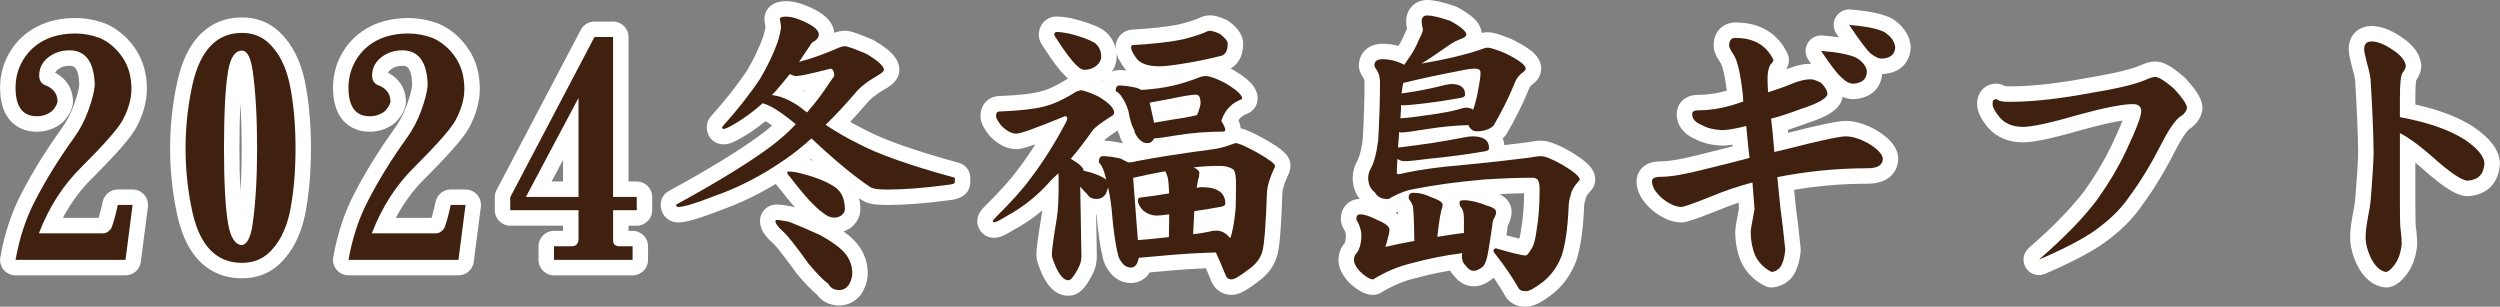
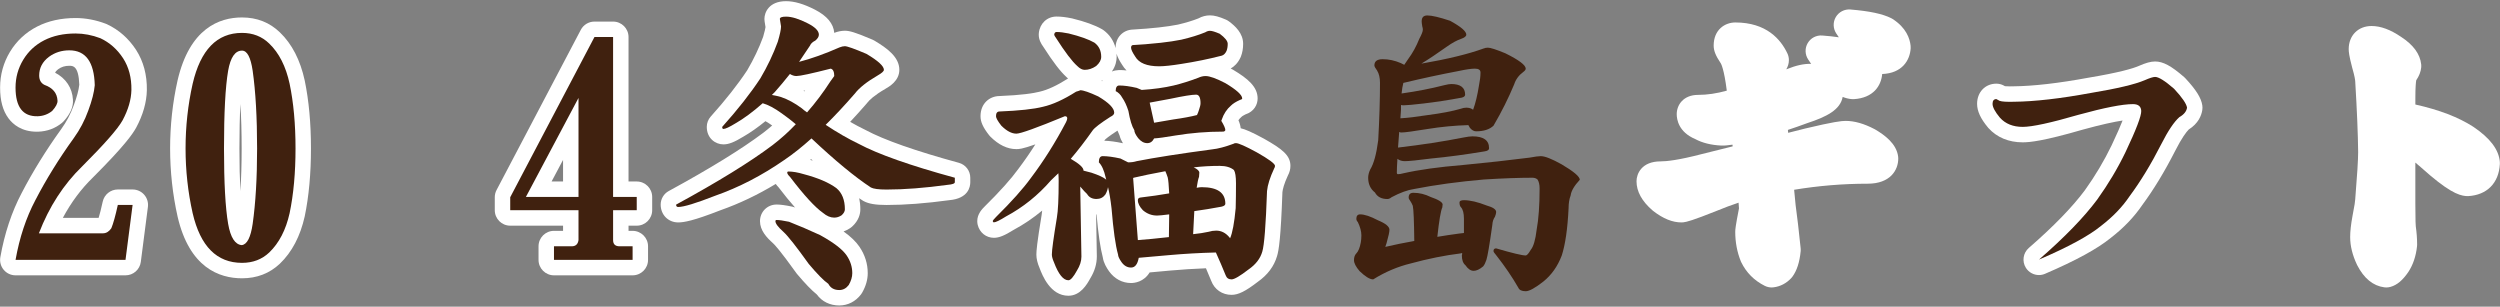
<svg xmlns="http://www.w3.org/2000/svg" version="1.1" id="レイヤー_1" x="0px" y="0px" width="809.266px" height="99.27px" viewBox="0 0 809.266 99.27" xml:space="preserve">
  <rect x="0" y="0" width="809.266" height="99.27" fill="#808080" stroke="none" />
  <g>
    <path fill="#FFFFFF" d="M42.923,61.333h-4.784c-2.352,0-4.385,1.638-4.887,3.935c-0.542,2.485-0.982,4.146-1.324,5.251H20.35 c2.664-5.007,5.952-9.417,9.842-13.185c10.048-10.047,12.713-13.903,13.882-16c2.219-4.131,3.384-8.208,3.465-12.142 c0.078-4.942-1.091-9.324-3.49-13.051c-2.422-3.711-5.597-6.504-9.435-8.301c-0.113-0.053-0.227-0.101-0.343-0.145 c-3.24-1.233-6.542-1.858-9.815-1.858c-4.67,0-8.848,0.925-12.418,2.75c-3.696,1.891-6.656,4.643-8.796,8.178 c-2.129,3.521-3.209,7.417-3.209,11.582c0,4.236,0.886,7.489,2.708,9.944c1.471,1.98,4.257,4.341,9.187,4.341 c0.137,0,0.275-0.002,0.457-0.007c2.889-0.101,5.467-1.055,7.661-2.836c0.201-0.162,0.388-0.339,0.561-0.53 c2.184-2.414,3.165-4.72,3.008-6.968c-0.205-3.821-2.279-6.93-5.771-8.752c0.146-0.34,0.426-0.706,0.958-1.11 c1.059-0.775,2.217-1.138,3.646-1.138c1.129,0,3.008,0,3.221,6.126c-0.187,1.733-0.785,3.97-1.802,6.699 c-0.983,2.734-2.344,5.314-4.04,7.667c-4.907,6.805-9.22,13.774-12.804,20.682c-3.227,6.109-5.553,13.105-6.913,20.792 c-0.258,1.456,0.143,2.951,1.093,4.084c0.949,1.133,2.353,1.787,3.831,1.787h35.593c2.515,0,4.638-1.867,4.958-4.36l2.298-17.797 c0.184-1.425-0.256-2.86-1.204-3.94C45.728,61.951,44.36,61.333,42.923,61.333z" />
    <path fill="#FFFFFF" d="M90.632,10.508c-3.315-3.226-7.45-4.86-12.289-4.86c-7.355,0-16.943,3.525-20.857,20.362 c-1.605,7.151-2.418,14.569-2.418,22.048c0,7.48,0.814,14.898,2.426,22.084c3.827,16.484,13.451,19.944,20.851,19.944 c4.813,0,8.932-1.587,12.263-4.741c3.896-3.74,6.594-8.869,8.034-15.313c1.34-6.432,2.019-13.824,2.019-21.974 s-0.678-15.543-2.025-22.01C97.212,19.471,94.512,14.236,90.632,10.508z M77.818,61.865c-0.208-3.904-0.312-8.516-0.312-13.808 c0-5.552,0.104-10.359,0.312-14.395c0.27,4.337,0.404,9.146,0.404,14.395C78.222,53.038,78.087,57.654,77.818,61.865z" />
-     <path fill="#FFFFFF" d="M150.695,61.333h-4.784c-2.351,0-4.384,1.638-4.885,3.935c-0.542,2.485-0.983,4.146-1.326,5.251h-11.576 c2.664-5.007,5.951-9.417,9.843-13.185c10.047-10.047,12.712-13.903,13.882-16c2.218-4.131,3.384-8.208,3.465-12.142 c0.078-4.942-1.092-9.324-3.491-13.051c-2.422-3.711-5.596-6.504-9.435-8.301c-0.113-0.053-0.228-0.101-0.343-0.145 c-3.239-1.233-6.543-1.858-9.814-1.858c-4.671,0-8.849,0.925-12.419,2.75c-3.697,1.891-6.656,4.643-8.795,8.178 c-2.13,3.521-3.21,7.417-3.21,11.582c0,4.236,0.886,7.489,2.709,9.944c1.47,1.98,4.257,4.341,9.185,4.341 c0.138,0,0.277-0.002,0.458-0.007c2.888-0.101,5.466-1.055,7.662-2.836c0.2-0.162,0.387-0.339,0.561-0.53 c2.183-2.414,3.164-4.72,3.007-6.968c-0.204-3.821-2.278-6.93-5.771-8.752c0.146-0.34,0.426-0.706,0.957-1.11 c1.06-0.775,2.218-1.138,3.646-1.138c1.13,0,3.008,0,3.222,6.126c-0.188,1.733-0.787,3.97-1.803,6.699 c-0.984,2.734-2.345,5.314-4.039,7.667c-4.908,6.805-9.222,13.774-12.806,20.682c-3.226,6.109-5.553,13.105-6.911,20.792 c-0.259,1.456,0.142,2.951,1.092,4.084s2.352,1.787,3.831,1.787H148.4c2.514,0,4.637-1.867,4.958-4.36l2.296-17.797 c0.186-1.425-0.255-2.86-1.204-3.94S152.134,61.333,150.695,61.333z" />
    <path fill="#FFFFFF" d="M206.113,58.749h-2.654V11.986c0-2.762-2.237-5-5-5h-6.026c-1.858,0-3.563,1.028-4.426,2.673l-27.27,51.858 c-0.378,0.719-0.575,1.517-0.575,2.327v4.21c0,2.762,2.239,5,5,5h17.104v1.673h-2.941c-2.762,0-5,2.238-5,5v4.402 c0,2.761,2.238,5,5,5h25.451c2.761,0,5-2.24,4.999-5v-4.4c0-2.763-2.239-5-5-5h-1.315v-1.674h2.654c2.762,0,5-2.238,5-5v-4.306 C211.113,60.988,208.875,58.749,206.113,58.749z M182.265,51.763v6.986h-3.713L182.265,51.763z" />
    <path fill="#FFFFFF" d="M310.401,52.706c-14.051-3.837-24.194-7.399-30.148-10.587c-0.062-0.034-0.127-0.066-0.19-0.097 c-1.59-0.767-3.216-1.627-4.865-2.577c1.716-1.828,3.495-3.802,5.322-5.904c0.073-0.084,0.144-0.171,0.211-0.259 c0.682-0.901,2.26-2.42,5.864-4.518c1.237-0.708,4.526-2.589,4.526-6.158c0-4.098-3.89-6.972-8.093-9.467 c-0.191-0.112-0.389-0.214-0.592-0.3c-5.73-2.441-7.508-2.889-8.945-2.889c-1.101,0-2.259,0.23-3.441,0.687 c-0.24-2.976-2.334-5.498-6.242-7.506c-3.618-1.85-6.679-2.749-9.355-2.749c-5.533,0-7.009,3.624-7.009,5.766 c0,0.264,0.021,0.527,0.063,0.789l0.289,1.828c-0.056,0.403-0.232,1.343-0.773,3.178c-1.339,3.638-3.068,7.267-5.14,10.79 c-3.031,4.592-7.008,9.638-11.819,14.998c-0.823,0.918-1.279,2.106-1.279,3.34c0,3.683,2.774,5.67,5.383,5.67 c1.715,0,3.473-0.683,6.473-2.516c2.232-1.281,4.623-2.959,7.133-5.001c0.621,0.351,1.345,0.807,2.182,1.402 c-0.941,0.821-1.914,1.617-2.909,2.381c-6.985,5.254-17.273,11.592-30.577,18.836c-1.607,0.876-2.608,2.562-2.608,4.393 c0,3.287,2.438,5.766,5.67,5.766c1.787,0,4.813-0.469,13.698-3.946c6.06-2.129,12.058-4.986,17.877-8.509 c0.291,0.401,0.601,0.754,0.896,1.065c1.944,2.547,3.726,4.729,5.361,6.567c-0.042-0.016-0.084-0.032-0.126-0.049 c-0.263-0.103-0.536-0.184-0.813-0.242c-2.234-0.463-3.835-0.678-5.03-0.678c-3.02,0-5.383,2.364-5.383,5.383 c0,2.991,2.153,5.31,4.211,7.138c0.545,0.495,2.368,2.432,7.534,9.647c0.077,0.108,0.158,0.211,0.242,0.312 c2.629,3.118,4.693,5.26,6.404,6.633c1.651,2.282,4.238,3.564,7.274,3.564c2.763,0,5.26-1.273,7.032-3.585 c0.138-0.178,0.262-0.365,0.372-0.561c1.2-2.1,1.808-4.221,1.808-6.308c0-3.047-0.902-5.923-2.681-8.547 c-1.126-1.662-2.804-3.284-5.145-4.958c0.743-0.264,1.463-0.628,2.156-1.091c0.206-0.137,0.401-0.291,0.586-0.457 c2.222-2.02,2.688-4.168,2.688-5.614c0-1.327-0.134-2.524-0.364-3.599c0.35,0.238,0.694,0.47,1.034,0.693 c0.122,0.081,0.248,0.156,0.376,0.225c1.648,0.892,3.876,1.271,7.445,1.271c5.911,0,12.762-0.526,20.364-1.562 c6.078-0.562,6.737-4.258,6.737-5.831V57.53C314.085,55.275,312.576,53.3,310.401,52.706z M260.615,29.284 c-0.076,0.098-0.15,0.195-0.226,0.292c-0.104-0.066-0.209-0.132-0.313-0.196C260.244,29.351,260.422,29.32,260.615,29.284z M262.252,51.758c0.103-0.083,0.205-0.167,0.308-0.252c0.183,0.166,0.364,0.331,0.545,0.494 C262.823,51.918,262.54,51.838,262.252,51.758z" />
    <path fill="#FFFFFF" d="M409.181,44.909c-3.965-2.157-6.08-3.06-7.561-3.396c-0.078-0.802-0.308-1.635-0.726-2.589 c0.239-0.361,0.514-0.675,0.827-0.943c0.091-0.078,0.193-0.176,0.278-0.26c0.002-0.003,0.271-0.263,1.106-0.665 c2.933-0.959,3.996-3.258,3.996-5.169c0-3.785-3.156-6.442-7.893-9.269c-0.082-0.05-0.165-0.096-0.25-0.14 c-0.193-0.103-0.386-0.2-0.574-0.297c1.126-0.639,2.322-1.732,3.186-3.604c0.037-0.077,0.071-0.156,0.103-0.236 c0.491-1.229,0.74-2.626,0.74-4.155c0-3.455-2.627-5.804-4.604-7.27c-0.306-0.227-0.638-0.419-0.99-0.571 c-2.212-0.96-3.752-1.369-5.146-1.369c-1.294,0-2.547,0.328-3.732,0.976c-1.834,0.732-4.056,1.408-6.616,2.01 c-3.495,0.704-8.416,1.246-14.631,1.61c-3.187,0.099-5.567,2.584-5.567,5.857c0,0.057,0.002,0.112,0.004,0.169 c-0.584-2.343-1.916-4.353-3.894-5.814c-0.163-0.121-0.334-0.232-0.511-0.332c-2.333-1.321-5.471-2.456-9.593-3.47 c-0.06-0.016-0.117-0.028-0.178-0.04c-1.886-0.393-3.502-0.583-4.939-0.583c-3.036,0-5.396,2.188-5.736,5.319 c-0.019,0.181-0.029,0.36-0.029,0.541c0,1.64,0.753,2.93,1.453,3.891c3.154,4.927,5.571,8.081,7.586,9.897 c0.147,0.144,0.294,0.279,0.44,0.408c-0.026,0.016-0.053,0.033-0.079,0.05c-3.513,2.23-6.584,3.651-9.131,4.223 c-0.048,0.011-0.095,0.021-0.142,0.033c-1.819,0.463-5.542,1.078-12.969,1.376c-3.009,0.067-6.009,2.308-6.009,6.53 c0,1.837,0.806,3.617,2.785,6.145c0.124,0.158,0.257,0.31,0.4,0.452c2.686,2.687,5.518,4.049,8.415,4.049 c0.806,0,1.8,0,6.155-1.542c-1.748,2.753-3.569,5.385-5.456,7.88c-0.021,0.028-0.043,0.059-0.063,0.088 c-2.313,3.201-5.929,7.237-10.773,12.021c-0.941,0.941-2.516,2.519-2.516,4.874c0,0.402,0.049,0.805,0.145,1.195 c0.616,2.504,2.722,4.188,5.238,4.188c1.671,0,3.365-0.679,6.431-2.586c3.266-1.757,6.343-3.843,9.208-6.235 c-0.062,0.637-0.129,1.116-0.191,1.477c-1.501,9.085-1.693,11.6-1.693,12.775c0,1.315,0.339,2.746,1.035,4.365 c0.887,2.354,3.474,8.959,9.323,8.959c3.937,0,6.055-3.732,7.1-5.644c1.401-2.288,2.111-4.647,2.11-7.096l-0.229-13.573 c0.046,0.001,0.09,0,0.136,0.001c0.555,6.287,1.22,10.853,2.025,13.901c0.26,1.813,1.241,3.388,2.026,4.499 c1.766,2.448,4.294,3.797,7.115,3.797c1.088,0,4.105-0.304,6.023-3.428c1.744-0.15,3.958-0.354,6.67-0.611 c3.776-0.338,7.649-0.584,11.556-0.736c0.604,1.396,1.175,2.757,1.705,4.068c1.055,2.801,3.562,4.535,6.577,4.535 c2.2,0,4.515-1.147,8.514-4.225c3.177-2.238,5.272-5.044,6.229-8.343c0.565-1.853,1.21-5.83,1.73-20.692 c0.112-0.969,0.519-2.648,1.757-5.337c0.555-1.017,0.835-2.073,0.835-3.146C417.725,50.306,415.111,48.257,409.181,44.909z M361.74,42.281c0.203,0.547,0.421,1.049,0.652,1.512c0.239,0.962,0.658,1.83,1.111,2.578c-2.327-0.505-4.314-0.774-6.044-0.819 c0.079-0.111,0.159-0.224,0.239-0.337C357.886,45.023,358.763,44.206,361.74,42.281z M361.466,18.396 c0-0.349-0.016-0.691-0.043-1.029c0.317,1.064,0.903,2.219,1.806,3.587c0.367,0.61,0.834,1.243,1.433,1.854 c-1.736-0.183-3.27-0.272-4.747,0.347C361.156,21.375,361.466,19.66,361.466,18.396z M356.918,25.963 c-0.052,0.107-0.104,0.217-0.152,0.329c-0.079-0.035-0.159-0.071-0.237-0.106C356.659,26.115,356.789,26.04,356.918,25.963z" />
-     <path fill="#FFFFFF" d="M508.095,48.915c-0.034-0.02-0.067-0.039-0.102-0.058c-4.152-2.323-6.915-3.315-9.233-3.315 c-1.019,0-2.383,0.166-4.407,0.537c-2.35,0.302-4.815,0.601-7.386,0.896c-0.078-0.765-0.247-1.527-0.521-2.261 c0.152-0.13,0.3-0.263,0.446-0.4c0.341-0.324,0.635-0.694,0.872-1.1c2.716-4.637,5.071-9.35,7.002-14.008 c0.053-0.128,0.101-0.259,0.143-0.391c0.128-0.397,0.376-0.931,1.204-1.542c2.287-1.715,2.766-3.694,2.766-5.053 c0-4.023-3.594-6.603-9.392-9.46c-0.1-0.049-0.2-0.095-0.303-0.137c-4.418-1.822-6.214-2.196-7.553-2.196 c-0.688,0-1.359,0.078-2.01,0.231c-0.331-3.724-3.948-6.202-7.844-8.327c-0.259-0.142-0.532-0.26-0.813-0.354 c-4.052-1.351-6.894-1.979-8.948-1.979c-3.951,0-6.818,2.908-6.818,6.914c0,0.618,0.08,1.373,0.259,2.445 c-0.094,0.197-0.226,0.462-0.412,0.804c-0.1,0.182-0.188,0.37-0.264,0.562c-0.582,1.477-1.283,2.862-2.093,4.137 c-1.684-0.465-3.398-0.7-5.12-0.7c-5.276,0-7.679,3.634-7.679,7.01c0,1.745,0.802,3.166,1.649,4.34 c0.065,0.168,0.168,0.582,0.168,1.306c0,5.319-0.188,11.408-0.557,18.101c-0.65,4.94-1.508,6.746-1.85,7.296 c-0.104,0.169-0.199,0.344-0.283,0.524c-0.755,1.619-1.138,3.229-1.138,4.792c0,2.646,0.771,4.979,2.252,6.865 c-3.533,0.081-6.079,2.763-6.079,6.435c0,1.324,0.414,2.599,1.184,3.688c0.395,0.937,0.442,1.469,0.442,1.669 c0,0.525-0.037,0.997-0.107,1.386c-0.121,0.651-0.241,1.015-0.304,1.179c-0.956,1.057-1.98,2.81-1.98,5.474 c0,2.218,0.992,4.445,3.032,6.809c0.101,0.115,0.205,0.225,0.313,0.33c1.814,1.752,4.606,4.082,7.874,4.082 c0.936,0,1.852-0.264,2.646-0.759c3.416-2.129,7.011-3.659,10.683-4.55c0.048-0.011,0.094-0.021,0.141-0.036 c3.902-1.063,7.728-1.909,11.417-2.524c0.363,0.636,0.774,1.156,1.188,1.58c2.183,2.889,4.694,3.514,6.459,3.514 c2.092,0,4.199-0.873,6.264-2.595c0.068-0.059,0.137-0.116,0.203-0.179c1.311,1.876,2.498,3.731,3.551,5.551 c0.701,1.401,2.534,3.824,6.823,3.824c2.419,0,5.061-1.264,8.875-4.266c3.301-2.658,5.813-6.201,7.467-10.531 c0.031-0.084,0.062-0.168,0.089-0.254c1.294-4.021,2.09-9.42,2.436-16.5c0.004-0.08,0.006-0.162,0.006-0.243 c0-1.281,0.18-2.012,0.329-2.397c0.146-0.374,0.239-0.73,0.292-1.128c0.001-0.008,0.191-0.76,1.669-2.343 c0.866-0.927,1.347-2.146,1.347-3.412C516.39,54.53,513.349,52.017,508.095,48.915z M485.459,62.823 c2.864-0.141,5.509-0.23,7.91-0.271c-0.054,4.435-0.344,8.099-0.863,10.907c-0.021,0.107-0.036,0.217-0.05,0.324 c-0.218,1.851-0.481,2.91-0.667,3.473c-0.948-0.229-2.281-0.576-4.142-1.102c0.117-0.804,0.241-1.675,0.374-2.62 c0.02-0.135,0.032-0.271,0.041-0.407c0.004-0.079,0.012-0.138,0.018-0.178c0.196-0.291,0.361-0.604,0.492-0.932 c0.499-1.244,0.741-2.354,0.741-3.389C489.313,66.799,488.572,64.478,485.459,62.823z M452.594,69.491 c-0.244-0.236-0.498-0.457-0.759-0.661c0.227-0.101,0.458-0.218,0.692-0.355C452.549,68.736,452.571,69.068,452.594,69.491z" />
    <path fill="#FFFFFF" d="M612.678,6.158c-0.156-0.103-0.318-0.194-0.485-0.277c-2.809-1.403-7.005-2.294-13.208-2.806 c-1.906-0.162-3.744,0.792-4.719,2.443c-0.975,1.652-0.917,3.717,0.146,5.313c0.289,0.433,0.566,0.848,0.835,1.244 c-1.626-0.245-3.421-0.438-5.397-0.583c-1.919-0.135-3.724,0.817-4.686,2.468s-0.9,3.703,0.158,5.292 c0.331,0.497,0.648,0.968,0.955,1.417c-2.36-0.069-4.88,0.512-7.836,1.693c-0.034,0.014-0.066,0.026-0.099,0.041 c-0.038,0.017-0.077,0.032-0.115,0.049c0.492-0.838,0.852-1.839,0.852-3.006c0-0.731-0.16-1.453-0.47-2.116 c-2.144-4.589-6.81-10.06-16.873-10.06c-3.376,0-7.01,2.342-7.01,7.486c0,1.623,0.632,3.231,2.182,5.552 c0.035,0.054,0.063,0.092,0.1,0.143c0.115,0.177,1.074,1.811,1.968,8.89c-3.229,0.911-6.343,1.371-9.294,1.371 c-4.75,0-6.914,3.237-6.914,6.244c0,1.68,0.591,5.775,5.985,8.054c2.293,1.241,5.131,1.95,8.441,2.107 c1.025,0.039,2.206-0.075,3.626-0.292c0.021,0.188,0.038,0.374,0.056,0.555c-3.345,0.866-6.735,1.712-10.157,2.534 c-7.392,1.923-11.251,2.326-13.188,2.326c-6.137,0-7.775,4.046-7.775,6.436c0,3.3,1.744,6.476,5.184,9.436 c0.062,0.054,0.127,0.106,0.191,0.157c3.229,2.511,6.236,3.731,9.193,3.731c0.206,0,0.413-0.013,0.618-0.038 c1.049-0.131,2.843-0.54,10.96-3.787c2.295-0.951,4.595-1.808,6.884-2.567c0.052,0.688,0.099,1.305,0.138,1.849 c-1.115,5.699-1.211,6.846-1.211,7.582c0,3.378,0.607,6.587,1.804,9.534c0.042,0.104,0.088,0.207,0.137,0.307 c1.635,3.363,4.198,5.935,7.618,7.646c0.697,0.347,1.463,0.526,2.236,0.526c0.208,0,0.417-0.013,0.625-0.044 c2.185-0.274,4.163-1.313,5.726-3.002c0.125-0.137,0.244-0.28,0.354-0.43c1.45-1.97,2.324-4.658,2.674-8.219 c0.031-0.33,0.03-0.664-0.003-0.995c-0.569-5.567-1.118-10.284-1.632-14.022c-0.114-1.283-0.272-2.928-0.475-4.914 c7.889-1.304,15.884-1.963,23.826-1.963c7.292,0,9.88-4.394,9.88-8.157c0-0.208-0.013-0.415-0.039-0.62 c-0.53-4.236-4.471-7.024-7.389-8.753c-0.076-0.044-0.152-0.086-0.229-0.127c-3.438-1.8-6.513-2.675-9.398-2.675 c-1.332,0-3.91,0.289-13.012,2.453c-2.058,0.528-3.917,0.998-5.567,1.407c-0.03-0.324-0.063-0.64-0.092-0.947 c1.754-0.565,3.827-1.29,6.247-2.184c6.334-2.069,10.719-4.327,11.486-8.495c0.888,0.366,1.828,0.604,2.806,0.707 c0.279,0.028,0.562,0.035,0.842,0.017c6.284-0.4,8.813-4.314,9.142-8.132c6.465-0.248,9.003-4.457,9.215-8.354 c0.015-0.257,0.008-0.514-0.017-0.77C618.235,12.432,617.033,8.98,612.678,6.158z" />
    <path fill="#FFFFFF" d="M707.404,25.322c-0.119-0.129-0.245-0.251-0.378-0.366c-4.183-3.637-6.82-5.054-9.402-5.054 c-1.407,0-3.012,0.441-5.318,1.457c-1.893,0.81-6.232,2.123-16.257,3.793c-9.688,1.79-17.832,2.728-24.302,2.789 c-0.412,0.012-0.796,0.018-1.151,0.018c-0.792,0-1.284-0.03-1.565-0.056l-0.393-0.214c-0.735-0.4-1.559-0.61-2.396-0.61 c-3.618,0-6.244,2.746-6.244,6.531c0,2.346,1.129,4.792,3.553,7.698c0.042,0.051,0.085,0.101,0.129,0.149 c2.726,3.019,6.557,4.615,11.079,4.615c2.278,0,6.778-0.429,19.409-4.103c6.202-1.705,10.264-2.559,12.927-2.957 c-0.666,1.704-1.758,4.25-3.543,8.021c-2.412,5.005-5.354,9.937-8.692,14.589c-4.041,5.428-10.137,11.698-18.118,18.636 c-1.858,1.617-2.265,4.347-0.954,6.434c0.939,1.496,2.56,2.342,4.236,2.342c0.661,0,1.331-0.132,1.969-0.408 c9.979-4.285,16.923-8.074,21.227-11.582c4.173-3.209,7.624-6.805,10.257-10.693c3.634-4.903,7.203-10.776,10.615-17.468 c2.171-4.278,3.628-6.157,4.421-6.965c3.097-1.965,4.098-4.477,4.383-6.286c0.08-0.504,0.082-1.018,0.006-1.521 C712.538,31.697,710.894,29.068,707.404,25.322z" />
    <path fill="#FFFFFF" d="M809.217,52.435c-0.324-3.996-3.138-7.726-8.605-11.399c-0.029-0.021-0.061-0.04-0.092-0.061 c-4.767-3.055-10.896-5.405-18.651-7.145v-2.136c0-3.57,0.18-5.122,0.28-5.712c0.94-1.378,1.468-2.731,1.608-4.118 c0.035-0.346,0.034-0.692-0.003-1.036c-0.359-3.339-2.55-6.333-6.516-8.897c-3.478-2.362-6.604-3.511-9.556-3.511 c-4.354,0-7.393,3.079-7.393,7.487c0,0.885,0.136,2.22,1.121,5.962c0.011,0.038,0.021,0.076,0.032,0.115 c0.806,2.784,0.939,3.957,0.96,4.366c0.566,9.372,0.885,17.079,0.947,22.854c0,2.459-0.316,7.57-0.939,15.188 c-0.004,0.043-0.006,0.085-0.009,0.127c-0.028,0.515-0.18,1.891-0.882,5.402c-0.507,2.746-0.753,4.983-0.753,6.839 c0,2.842,0.741,5.849,2.204,8.936c0.021,0.045,0.044,0.09,0.066,0.135c2.188,4.278,5.136,6.692,8.764,7.177 c0.221,0.029,0.441,0.044,0.663,0.044c0.464,0,0.928-0.063,1.382-0.193c2.097-0.603,3.915-2.116,5.774-4.847 c1.516-2.318,2.457-5.123,2.796-8.334c0.018-0.174,0.026-0.349,0.026-0.524c0-1.884-0.146-3.859-0.432-5.867 c-0.025-0.187-0.144-1.422-0.144-7.434v-13.23c0.553,0.459,1.119,0.94,1.699,1.445c8.732,7.871,12.201,9.167,14.649,9.396 c0.246,0.024,0.492,0.029,0.739,0.017c6.101-0.335,9.94-4.212,10.271-10.371C809.237,52.882,809.235,52.659,809.217,52.435z" />
  </g>
  <g>
    <path fill="#40210F" d="M42.924,66.332l-2.297,17.797H5.034c1.275-7.209,3.411-13.648,6.41-19.328 c3.508-6.76,7.654-13.459,12.438-20.093c1.978-2.742,3.54-5.708,4.688-8.898c1.211-3.253,1.914-5.994,2.105-8.229 c-0.191-7.525-2.937-11.29-8.229-11.29c-2.488,0-4.688,0.703-6.603,2.105c-2.104,1.595-3.157,3.604-3.157,6.027 c0,1.468,0.574,2.488,1.723,3.063c2.679,0.957,4.081,2.647,4.21,5.07c0.063,0.895-0.512,2.011-1.723,3.35 c-1.34,1.086-2.903,1.66-4.688,1.723c-4.783,0.128-7.176-2.966-7.176-9.281c0-3.253,0.828-6.25,2.487-8.993 c1.658-2.742,3.923-4.848,6.794-6.314c2.87-1.467,6.25-2.201,10.142-2.201c2.68,0,5.358,0.512,8.037,1.531 c2.998,1.404,5.454,3.573,7.367,6.506c1.85,2.871,2.742,6.284,2.68,10.238c-0.063,3.126-1.021,6.411-2.871,9.854 c-1.529,2.744-5.868,7.688-13.012,14.831c-6.062,5.869-10.749,13.109-14.064,21.721h20.763c1.02,0,1.913-0.541,2.679-1.627 c0.637-1.529,1.34-4.051,2.105-7.559h4.785V66.332z" />
    <path fill="#40210F" d="M95.663,48.056c0,7.846-0.638,14.831-1.913,20.954c-1.213,5.424-3.413,9.664-6.603,12.729 c-2.36,2.232-5.295,3.348-8.802,3.348c-8.166,0-13.491-5.357-15.979-16.074c-1.531-6.824-2.297-13.809-2.297-20.955 c0-7.143,0.766-14.128,2.297-20.953c2.55-10.971,7.877-16.458,15.979-16.458c3.507,0,6.44,1.147,8.802,3.444 c3.188,3.063,5.39,7.4,6.603,13.014C95.026,33.225,95.663,40.211,95.663,48.056z M83.225,48.056 c0-10.014-0.479-18.401-1.436-25.164c-0.639-4.337-1.787-6.506-3.443-6.506c-2.234,0-3.731,2.169-4.497,6.506 c-0.896,5.231-1.34,13.62-1.34,25.164c0,11.036,0.444,19.168,1.34,24.399c0.766,4.402,2.23,6.697,4.4,6.889 c1.723-0.189,2.901-2.486,3.54-6.889C82.747,65.696,83.225,57.563,83.225,48.056z" />
-     <path fill="#40210F" d="M150.698,66.332l-2.296,17.797h-35.594c1.274-7.209,3.412-13.648,6.411-19.328 c3.507-6.76,7.653-13.459,12.438-20.093c1.978-2.742,3.54-5.708,4.688-8.898c1.211-3.253,1.913-5.994,2.104-8.229 c-0.19-7.525-2.935-11.29-8.229-11.29c-2.487,0-4.688,0.703-6.603,2.105c-2.104,1.595-3.157,3.604-3.157,6.027 c0,1.468,0.573,2.488,1.723,3.063c2.679,0.957,4.081,2.647,4.21,5.07c0.063,0.895-0.513,2.011-1.724,3.35 c-1.339,1.086-2.902,1.66-4.688,1.723c-4.784,0.128-7.177-2.966-7.177-9.281c0-3.253,0.828-6.25,2.487-8.993 c1.658-2.742,3.924-4.848,6.793-6.314c2.87-1.467,6.251-2.201,10.144-2.201c2.679,0,5.356,0.512,8.037,1.531 c2.997,1.404,5.453,3.573,7.367,6.506c1.85,2.871,2.74,6.284,2.679,10.238c-0.064,3.126-1.021,6.411-2.87,9.854 c-1.531,2.744-5.869,7.688-13.013,14.831c-6.062,5.869-10.749,13.109-14.064,21.721h20.762c1.021,0,1.914-0.541,2.681-1.627 c0.637-1.529,1.339-4.051,2.104-7.559h4.787V66.332z" />
    <path fill="#40210F" d="M206.116,68.053h-7.654v9.664c0,1.34,0.701,2.01,2.105,2.01h4.21v4.4h-25.451v-4.4h5.74 c1.275,0,2.01-0.67,2.201-2.01v-9.664h-22.104v-4.209l27.271-51.859h6.026v51.763h7.654L206.116,68.053L206.116,68.053z M187.268,63.748V31.695l-17.031,32.053H187.268z" />
    <path fill="#40210F" d="M254.454,5.383c1.851,0,4.21,0.734,7.08,2.201c2.359,1.212,3.54,2.425,3.54,3.636 c0,0.64-0.382,1.277-1.146,1.914c-0.896,0.447-1.47,0.989-1.724,1.626c-1.275,1.852-2.456,3.604-3.54,5.264 c3.954-1.021,8.324-2.583,13.108-4.688c0.637-0.254,1.211-0.383,1.722-0.383c0.767,0,3.094,0.83,6.985,2.488 c3.763,2.232,5.645,3.956,5.645,5.167c0,0.446-0.67,1.052-2.009,1.817c-3.509,2.042-5.965,3.987-7.367,5.837 c-3.382,3.892-6.539,7.271-9.473,10.143c3.636,2.425,7.176,4.466,10.62,6.124c6.314,3.382,16.712,7.048,31.191,11.003v1.436 c0,0.447-0.766,0.732-2.297,0.861c-7.463,1.02-14.063,1.529-19.806,1.529c-2.552,0-4.243-0.223-5.071-0.67 c-5.229-3.443-11.642-8.738-19.23-15.883c-3.126,2.809-6.062,5.137-8.804,6.985c-7.271,5.039-14.733,8.898-22.389,11.578 c-6.188,2.424-10.175,3.635-11.96,3.635c-0.447,0-0.67-0.254-0.67-0.766c13.586-7.398,23.982-13.811,31.191-19.231 c2.741-2.104,5.263-4.369,7.559-6.794c-1.339-1.147-2.87-2.327-4.593-3.54c-2.295-1.659-4.337-2.743-6.122-3.254 c-3.19,2.808-6.124,4.976-8.803,6.506c-1.979,1.212-3.286,1.818-3.924,1.818c-0.256,0-0.383-0.224-0.383-0.67 c5.039-5.612,9.153-10.843,12.344-15.691c2.298-3.89,4.178-7.846,5.646-11.865c0.701-2.358,1.052-4.019,1.052-4.975l-0.382-2.393 C252.446,5.637,253.115,5.383,254.454,5.383z M249.862,30.738c0.828,0.129,1.818,0.352,2.966,0.67 c2.232,0.765,4.465,1.978,6.698,3.636c0.574,0.511,1.147,0.957,1.722,1.339c2.742-3.124,5.263-6.473,7.56-10.046l1.242-1.722 c0-1.402-0.383-2.201-1.146-2.393c-6.253,1.596-9.951,2.393-11.1,2.393c-0.702,0-1.403-0.224-2.104-0.67 c-1.723,2.169-3.349,4.113-4.88,5.837C250.498,30.101,250.18,30.42,249.862,30.738z M251.393,71.211 c0.828,0,2.168,0.191,4.019,0.574c3.253,1.277,6.603,2.713,10.046,4.307c4.401,2.424,7.272,4.625,8.611,6.602 c1.211,1.787,1.818,3.699,1.818,5.74c0,1.213-0.384,2.488-1.148,3.828c-0.83,1.084-1.851,1.627-3.062,1.627 c-1.659,0-2.84-0.67-3.54-2.01c-1.47-1.021-3.573-3.158-6.315-6.41c-4.019-5.611-6.762-9.09-8.229-10.43 c-1.723-1.531-2.583-2.68-2.583-3.445C251.01,71.34,251.137,71.211,251.393,71.211z M255.22,55.52c1.401,0,3.062,0.287,4.976,0.861 c4.593,1.211,8.1,2.711,10.524,4.496c1.85,1.531,2.773,3.828,2.773,6.889c0,0.639-0.351,1.277-1.052,1.914 c-0.766,0.512-1.564,0.766-2.394,0.766c-1.212,0-2.425-0.51-3.636-1.531c-2.616-1.848-6.156-5.707-10.62-11.576 c-0.639-0.637-0.957-1.115-0.957-1.436C254.837,55.649,254.964,55.52,255.22,55.52z" />
    <path fill="#40210F" d="M349.675,29.208c1.02,0,2.966,0.67,5.837,2.009c3.443,2.042,5.166,3.796,5.166,5.263 c0,0.512-0.415,0.956-1.243,1.34c-3.19,2.042-5.104,3.509-5.741,4.4c-2.425,3.444-4.784,6.506-7.08,9.187 c2.741,1.594,4.114,2.838,4.114,3.73v0.096c0.828,0.191,1.688,0.416,2.583,0.67c2.296,0.766,3.827,1.469,4.593,2.104l0.191,0.191 c-0.064-0.318-0.129-0.574-0.191-0.766c-0.512-2.297-1.244-3.924-2.201-4.881c0-1.338,0.415-2.008,1.244-2.008 c1.531,0,3.444,0.256,5.741,0.766c1.084,0.512,1.913,0.926,2.487,1.242h0.19c0.894,0,1.753-0.127,2.583-0.383 c5.804-1.146,13.97-2.422,24.494-3.827c1.85-0.19,4.146-0.797,6.889-1.817c0.127-0.127,0.383-0.191,0.767-0.191 c0.828,0,3.063,0.989,6.697,2.966c3.955,2.233,5.934,3.7,5.934,4.401c0,0.256-0.096,0.543-0.287,0.861 c-1.34,2.869-2.105,5.295-2.297,7.271c-0.383,11.035-0.895,17.574-1.531,19.615c-0.639,2.232-2.104,4.145-4.4,5.74 c-2.809,2.168-4.657,3.254-5.551,3.254c-0.956,0-1.595-0.447-1.913-1.342c-0.956-2.359-2.009-4.814-3.156-7.365 c-5.167,0.127-10.238,0.414-15.214,0.859c-4.722,0.447-7.975,0.734-9.76,0.861c-0.383,2.104-1.213,3.156-2.487,3.156 c-1.213,0-2.232-0.574-3.062-1.723c-0.766-1.084-1.147-1.914-1.147-2.486c-0.83-2.934-1.531-7.908-2.105-14.928 c-0.319-2.805-0.702-5.102-1.147-6.889c-0.129,0.83-0.416,1.627-0.86,2.393c-0.703,0.957-1.659,1.436-2.87,1.436 c-1.404,0-2.425-0.541-3.063-1.627c-0.511-0.445-1.242-1.244-2.199-2.393l0.383,22.678c0,1.467-0.479,2.965-1.437,4.496 c-1.147,2.105-2.072,3.158-2.773,3.158c-1.659,0-3.223-1.947-4.688-5.838c-0.446-1.02-0.67-1.85-0.67-2.486 c0-1.402,0.541-5.391,1.627-11.961c0.383-2.168,0.574-6.123,0.574-11.863c0-0.895-0.033-1.723-0.096-2.488 c-0.83,0.83-1.627,1.596-2.394,2.297c-4.21,4.85-9.058,8.74-14.543,11.672c-2.042,1.277-3.349,1.914-3.923,1.914 c-0.191,0-0.32-0.127-0.383-0.383c0-0.189,0.35-0.637,1.053-1.34c5.038-4.975,8.802-9.186,11.29-12.629 c4.146-5.486,7.941-11.513,11.386-18.083c0.254-0.51,0.384-0.924,0.384-1.244c0-0.446-0.257-0.67-0.767-0.67 c-9.122,3.765-14.352,5.645-15.69,5.645c-1.531,0-3.157-0.86-4.881-2.582c-1.146-1.467-1.722-2.487-1.722-3.063 c0-1.02,0.383-1.531,1.147-1.531c6.378-0.254,11.065-0.765,14.064-1.529c3.124-0.701,6.697-2.328,10.716-4.881 C349.228,29.431,349.675,29.272,349.675,29.208z M342.021,10.358c1.084,0,2.392,0.159,3.923,0.479 c3.636,0.896,6.41,1.883,8.324,2.966c1.467,1.085,2.2,2.616,2.2,4.594c0,1.021-0.542,2.009-1.626,2.966 c-1.214,0.83-2.457,1.244-3.731,1.244c-0.766,0-1.564-0.414-2.393-1.244c-1.659-1.467-3.956-4.497-6.89-9.09 c-0.383-0.511-0.574-0.861-0.574-1.054C341.318,10.645,341.573,10.358,342.021,10.358z M362.305,27.676 c1.529,0,3.41,0.256,5.645,0.767c0.701,0.256,1.244,0.479,1.627,0.67c3.891-0.254,7.334-0.732,10.334-1.437 c2.614-0.637,5.262-1.466,7.941-2.486c0.828-0.384,1.626-0.574,2.391-0.574c1.34,0,3.478,0.766,6.411,2.296 c3.636,2.169,5.454,3.827,5.454,4.975c0,0.191-0.256,0.353-0.766,0.479c-1.277,0.574-2.233,1.181-2.871,1.817 c-1.34,1.148-2.328,2.647-2.966,4.497c0,0.191-0.063,0.319-0.19,0.383c0.893,1.468,1.339,2.487,1.339,3.062 c-0.128,0.32-0.383,0.479-0.765,0.479c-5.168,0-10.271,0.414-15.311,1.243c-3.382,0.574-5.71,0.895-6.983,0.957 c-0.512,1.021-1.244,1.531-2.2,1.531c-1.086,0-2.074-0.541-2.967-1.627c-0.83-1.084-1.244-1.945-1.244-2.583 c-0.767-1.211-1.403-3.285-1.913-6.22c-0.574-1.785-1.244-3.221-2.009-4.307c-0.513-0.957-1.214-1.657-2.105-2.104 C361.156,28.284,361.539,27.676,362.305,27.676z M391.678,9.975c0.637,0,1.688,0.32,3.157,0.957 c1.723,1.277,2.583,2.361,2.583,3.253c0,0.895-0.128,1.66-0.383,2.297c-0.383,0.83-0.894,1.339-1.53,1.53 c-4.211,1.085-8.579,1.979-13.108,2.68c-3.189,0.511-5.582,0.766-7.176,0.766c-3.955,0-6.539-1.053-7.75-3.158 c-0.895-1.339-1.341-2.296-1.341-2.871c0-0.574,0.256-0.86,0.767-0.86c6.569-0.383,11.736-0.957,15.5-1.723 c2.998-0.7,5.582-1.498,7.75-2.393C390.657,10.135,391.167,9.975,391.678,9.975z M368.332,77.717 c2.681-0.191,5.995-0.51,9.951-0.957h0.096c0.063-2.807,0.097-5.262,0.097-7.367c-1.979,0.256-3.287,0.383-3.924,0.383 c-1.723,0-3.253-0.574-4.593-1.723c-1.086-1.146-1.627-2.23-1.627-3.252c0-0.51,0.287-0.797,0.861-0.861 c3.253-0.383,6.346-0.828,9.281-1.34c-0.129-2.68-0.287-4.4-0.479-5.168c-0.256-0.764-0.512-1.434-0.766-2.008 c-4.146,0.766-7.56,1.467-10.238,2.104c-0.063,0.064-0.128,0.096-0.19,0.096L368.332,77.717z M373.595,39.733 c1.656-0.254,3.697-0.605,6.124-1.053c3.188-0.445,5.771-0.924,7.75-1.436c0.254-0.51,0.479-1.084,0.669-1.722 c0.318-0.894,0.479-1.595,0.479-2.105c0-1.85-0.479-2.775-1.435-2.775c-1.34,0-4.115,0.447-8.324,1.34 c-2.937,0.573-5.167,0.989-6.698,1.243L373.595,39.733z M386.225,75.803c1.85-0.189,3.507-0.443,4.975-0.766 c0.828-0.254,1.658-0.383,2.488-0.383c1.658,0,3.094,0.734,4.306,2.201c0.063,0.129,0.127,0.225,0.191,0.285 c0.765-1.721,1.37-4.975,1.816-9.758c0.063-2.424,0.097-5.104,0.097-8.037c0-2.168-0.226-3.604-0.67-4.307 c-1.085-0.893-2.615-1.34-4.593-1.34c-2.936,0-5.74,0.16-8.42,0.479c1.211,0.574,1.817,1.148,1.817,1.725 c-0.063,0.445-0.096,0.893-0.096,1.338c-0.256,0.639-0.512,1.818-0.766,3.541c0.701-0.127,1.243-0.191,1.626-0.191 c5.104,0,7.654,1.787,7.654,5.357c0,0.447-0.415,0.766-1.243,0.957c-3.063,0.574-5.997,1.053-8.803,1.436 C386.479,70.574,386.352,73.063,386.225,75.803z" />
    <path fill="#40210F" d="M457.525,62.408c1.914,0,3.764,0.447,5.551,1.34c2.613,0.895,3.922,1.723,3.922,2.488 c-0.063,0.256-0.096,0.543-0.096,0.859c-0.512,1.086-1.053,4.275-1.627,9.568c2.297-0.383,4.625-0.732,6.984-1.053 c0.574-0.063,1.115-0.127,1.627-0.191c0-1.273,0-2.805,0-4.592c0-1.785-0.32-3.029-0.957-3.732 c-0.318-0.316-0.479-0.828-0.479-1.529c0-0.512,0.479-0.766,1.436-0.766c1.977,0,4.434,0.574,7.367,1.723 c2.041,0.572,3.063,1.275,3.063,2.104c0,0.383-0.129,0.895-0.383,1.531c-0.512,0.703-0.799,1.596-0.861,2.68 c-0.895,6.379-1.531,10.143-1.914,11.289c-0.318,0.957-0.67,1.658-1.053,2.105c-1.146,0.957-2.168,1.436-3.063,1.436 c-0.957,0-1.85-0.607-2.678-1.818c-0.766-0.639-1.148-1.688-1.148-3.156l0.096-0.479v-0.287c-0.191,0-0.352,0.031-0.479,0.096 c-5.168,0.639-10.559,1.723-16.17,3.254c-4.211,1.02-8.262,2.74-12.15,5.166c-1.086,0-2.553-0.895-4.402-2.68 c-1.211-1.404-1.816-2.584-1.816-3.541s0.254-1.688,0.766-2.199c0.637-0.639,1.115-1.818,1.436-3.541 c0.127-0.701,0.191-1.467,0.191-2.295c0-1.275-0.383-2.713-1.148-4.307c-0.318-0.318-0.479-0.67-0.479-1.053 c0-0.957,0.414-1.438,1.244-1.438c1.4,0,3.314,0.641,5.74,1.914c2.486,1.021,3.73,2.043,3.73,3.063c0,0.703-0.32,2.17-0.957,4.4 c-0.129,0.447-0.256,0.83-0.383,1.148c2.998-0.701,6.125-1.34,9.377-1.914c-0.064-6.377-0.225-10.172-0.479-11.385 c-0.256-0.637-0.543-1.18-0.861-1.627c-0.318-0.383-0.479-0.732-0.479-1.053C455.994,62.92,456.504,62.408,457.525,62.408z M462.023,5c1.467,0,3.922,0.574,7.367,1.722c3.508,1.914,5.262,3.413,5.262,4.497c0,0.513-0.543,0.957-1.627,1.34 c-1.34,0.447-2.869,1.276-4.592,2.487c-3.127,2.234-5.9,4.083-8.324,5.55c8.482-1.467,15.18-3.093,20.092-4.88 c0.447-0.19,0.924-0.287,1.438-0.287c0.828,0,2.711,0.607,5.645,1.818c4.402,2.169,6.604,3.827,6.604,4.975 c0,0.32-0.258,0.67-0.768,1.053c-1.467,1.086-2.455,2.425-2.965,4.019c-1.852,4.466-4.084,8.932-6.697,13.396 c-1.277,1.213-3.158,1.817-5.646,1.817c-0.703,0-1.371-0.383-2.01-1.147c-0.189-0.318-0.352-0.605-0.479-0.861 c-4.4,0.129-8.77,0.543-13.107,1.244c-4.656,0.766-7.527,1.147-8.611,1.147c-0.256,0-0.479-0.063-0.67-0.19 c-0.129,1.978-0.256,3.668-0.383,5.071c7.654-0.894,14.701-1.977,21.146-3.254c1.275-0.254,2.264-0.382,2.965-0.382 c3.572,0,5.359,1.277,5.359,3.827c0,0.574-0.512,0.925-1.531,1.052c-6.123,1.021-11.865,1.788-17.223,2.297 c-4.4,0.572-7.24,0.859-8.516,0.859c-0.957,0-1.756-0.254-2.393-0.764c-0.129,1.977-0.191,3.477-0.191,4.496 c0,0.318,0.127,0.479,0.383,0.479c0.445,0,1.02-0.096,1.723-0.287c5.039-1.146,11.449-2.041,19.23-2.68 c7.975-0.766,15.182-1.563,21.625-2.391c1.723-0.318,2.934-0.48,3.637-0.48c1.338,0,3.602,0.895,6.793,2.68 c3.891,2.297,5.836,3.955,5.836,4.977c-1.787,1.914-2.775,3.604-2.967,5.07c-0.445,1.148-0.668,2.553-0.668,4.211 c-0.32,6.568-1.055,11.641-2.201,15.213c-1.34,3.508-3.318,6.314-5.934,8.42c-2.68,2.104-4.592,3.156-5.74,3.156 c-1.275,0-2.072-0.383-2.393-1.146c-1.979-3.445-4.369-6.953-7.176-10.525c-0.574-0.637-0.861-1.084-0.861-1.34 c0-0.574,0.287-0.859,0.861-0.859c5.229,1.529,8.42,2.295,9.568,2.295c0.383,0,0.924-0.605,1.627-1.816 c0.893-1.084,1.529-3.254,1.912-6.508c0.637-3.443,0.957-7.908,0.957-13.396c0-1.211-0.225-2.166-0.67-2.869 c-0.447-0.383-0.988-0.574-1.627-0.574c-4.4,0-9.664,0.191-15.787,0.574c-8.102,0.703-15.596,1.723-22.484,3.063 c-2.168,0.32-4.625,1.213-7.367,2.68c-0.447,0.383-0.895,0.574-1.34,0.574c-1.912,0-3.252-0.701-4.02-2.105 c-1.467-1.148-2.199-2.742-2.199-4.783c0-0.828,0.223-1.723,0.67-2.68c1.146-1.85,2.01-5.007,2.584-9.473 c0.383-6.889,0.572-13.075,0.572-18.562c0-1.658-0.318-2.998-0.957-4.02c-0.572-0.766-0.859-1.307-0.859-1.626 c0-1.34,0.893-2.01,2.678-2.01c1.979,0,3.924,0.416,5.838,1.244c0.51,0.256,0.893,0.447,1.148,0.574 c0.443-0.638,0.859-1.244,1.242-1.818c1.467-1.977,2.68-4.177,3.637-6.603c0.766-1.401,1.146-2.392,1.146-2.966 c0-0.317-0.063-0.669-0.189-1.052c-0.129-0.766-0.191-1.307-0.191-1.627C460.205,5.637,460.81,5,462.023,5z M454.273,26.816 c-0.256,1.021-0.447,2.169-0.574,3.444c4.977-0.701,9.568-1.594,13.777-2.68c1.02-0.254,1.785-0.382,2.297-0.382 c2.996,0,4.496,1.147,4.496,3.443c0,0.447-0.352,0.767-1.053,0.957c-4.467,0.83-8.645,1.47-12.533,1.914 c-3.254,0.384-5.357,0.574-6.314,0.574c-0.32,0-0.607-0.032-0.861-0.096v1.531c-0.064,1.021-0.129,1.946-0.191,2.774 c2.297-0.127,5.264-0.479,8.898-1.053c4.4-0.574,7.908-1.244,10.523-2.009c0.701-0.254,1.34-0.383,1.914-0.383 c0.893,0,1.627,0.224,2.201,0.67c0.766-2.041,1.4-4.688,1.914-7.942c0.316-1.53,0.479-2.901,0.479-4.114 c0-0.828-0.607-1.244-1.818-1.244c-1.148,0-2.902,0.256-5.264,0.766c-5.738,1.086-11.672,2.36-17.795,3.828H454.273z" />
-     <path fill="#40210F" d="M609.484,51.309c0,2.105-1.627,3.158-4.879,3.158c-9.824,0-19.584,0.957-29.279,2.869 c0.447,4.211,0.768,7.4,0.957,9.568c0.51,3.701,1.053,8.357,1.627,13.971c-0.256,2.615-0.83,4.527-1.723,5.74 c-0.766,0.828-1.658,1.307-2.678,1.436c-2.426-1.213-4.211-2.998-5.359-5.357c-0.957-2.359-1.436-4.912-1.436-7.654 c0-0.637,0.414-3.063,1.244-7.271c-0.129-1.85-0.352-4.752-0.67-8.707c-4.4,1.146-8.836,2.646-13.299,4.496 c-5.424,2.17-8.645,3.318-9.664,3.445c-1.787,0-3.828-0.893-6.125-2.68c-2.295-1.977-3.443-3.859-3.443-5.646 c0-0.957,0.924-1.436,2.775-1.436c3.252,0,8.068-0.828,14.447-2.486c4.783-1.148,9.566-2.359,14.352-3.637 c-0.256-1.914-0.605-5.358-1.053-10.333c-3.572,0.895-6.188,1.34-7.846,1.34c-2.68-0.127-4.85-0.67-6.506-1.627 c-2.105-0.828-3.158-2.009-3.158-3.54c0-0.828,0.637-1.244,1.914-1.244c4.654,0,9.535-0.957,14.639-2.871 c-0.063-0.383-0.096-0.924-0.096-1.626c-0.766-7.271-1.818-11.832-3.156-13.682c-0.896-1.34-1.34-2.264-1.34-2.775 c0-1.658,0.67-2.486,2.01-2.486c5.994,0,10.107,2.392,12.342,7.176c0,0.319-0.318,0.799-0.957,1.436 c-0.639,1.021-0.957,2.552-0.957,4.593c0,1.469,0.064,2.936,0.191,4.401c3.188-1.02,5.838-1.977,7.941-2.871 c2.232-0.893,4.146-1.339,5.74-1.339c0.895,0,2.041,0.383,3.445,1.148c1.211,1.147,1.912,2.329,2.104,3.541 c-0.191,1.468-2.936,3.062-8.229,4.783c-4.656,1.723-8.006,2.809-10.047,3.253c0.318,2.426,0.67,6.027,1.053,10.813 c2.551-0.574,6.314-1.498,11.291-2.774c6.441-1.53,10.363-2.296,11.77-2.296c2.041,0,4.4,0.703,7.078,2.105 C607.635,48.09,609.293,49.779,609.484,51.309z M604.318,23.084c0,2.488-1.5,3.828-4.498,4.02 c-1.211-0.128-2.264-0.638-3.156-1.531c-1.469-1.084-3.859-4.114-7.176-9.09c5.229,0.383,9.025,1.116,11.385,2.2 C602.978,19.96,604.127,21.426,604.318,23.084z M613.504,15.334c-0.129,2.361-1.658,3.573-4.594,3.636 c-0.766,0-1.881-0.541-3.348-1.626c-1.34-1.211-3.67-4.306-6.984-9.28c5.42,0.446,9.215,1.212,11.385,2.296 C612.133,11.761,613.312,13.421,613.504,15.334z" />
    <path fill="#40210F" d="M707.961,34.853c-0.191,1.212-1.021,2.233-2.488,3.062c-1.723,1.531-3.668,4.434-5.836,8.707 c-3.318,6.505-6.73,12.121-10.238,16.839c-2.359,3.51-5.453,6.73-9.281,9.664c-3.891,3.189-10.588,6.826-20.092,10.908 c8.291-7.209,14.574-13.684,18.85-19.424c3.57-4.977,6.633-10.109,9.186-15.405c3.443-7.271,5.133-11.704,5.07-13.3 c-0.064-1.466-0.957-2.2-2.68-2.2c-3.383,0-9.25,1.148-17.604,3.444c-8.994,2.615-15.023,3.923-18.084,3.923 c-3.127,0-5.582-0.988-7.367-2.966c-1.596-1.914-2.395-3.412-2.395-4.497c0-1.021,0.416-1.531,1.244-1.531l1.055,0.574 c0.766,0.256,2.295,0.352,4.592,0.287c6.697-0.063,15.053-1.021,25.068-2.87c8.42-1.402,14.191-2.775,17.316-4.114 c1.594-0.701,2.711-1.053,3.352-1.053c1.146,0,3.188,1.275,6.123,3.827C706.365,31.537,707.767,33.578,707.961,34.853z" />
-     <path fill="#40210F" d="M804.232,52.84c-0.189,3.574-2.043,5.455-5.549,5.646c-2.043-0.191-5.965-2.9-11.77-8.133 c-3.955-3.444-7.305-5.868-10.047-7.271v22.771c0,4.529,0.063,7.24,0.191,8.133c0.254,1.787,0.383,3.51,0.383,5.168 c-0.256,2.424-0.926,4.465-2.01,6.123c-1.086,1.594-2.074,2.52-2.967,2.773c-1.912-0.256-3.572-1.754-4.975-4.496 c-1.148-2.424-1.723-4.688-1.723-6.793c0-1.531,0.223-3.508,0.67-5.934c0.574-2.869,0.893-4.879,0.957-6.027 c0.637-7.781,0.955-12.979,0.955-15.596c-0.063-5.932-0.381-13.649-0.955-23.154c-0.064-1.211-0.447-3.028-1.148-5.454 c-0.639-2.424-0.957-3.985-0.957-4.688c0-1.658,0.797-2.487,2.393-2.487c1.914,0,4.178,0.895,6.793,2.679 c2.68,1.723,4.115,3.479,4.307,5.264c-0.064,0.638-0.416,1.372-1.053,2.2c-0.574,0.766-0.861,3.478-0.861,8.133v6.22 c8.994,1.659,15.979,4.083,20.953,7.271C801.902,47.928,804.043,50.481,804.232,52.84z" />
  </g>
</svg>